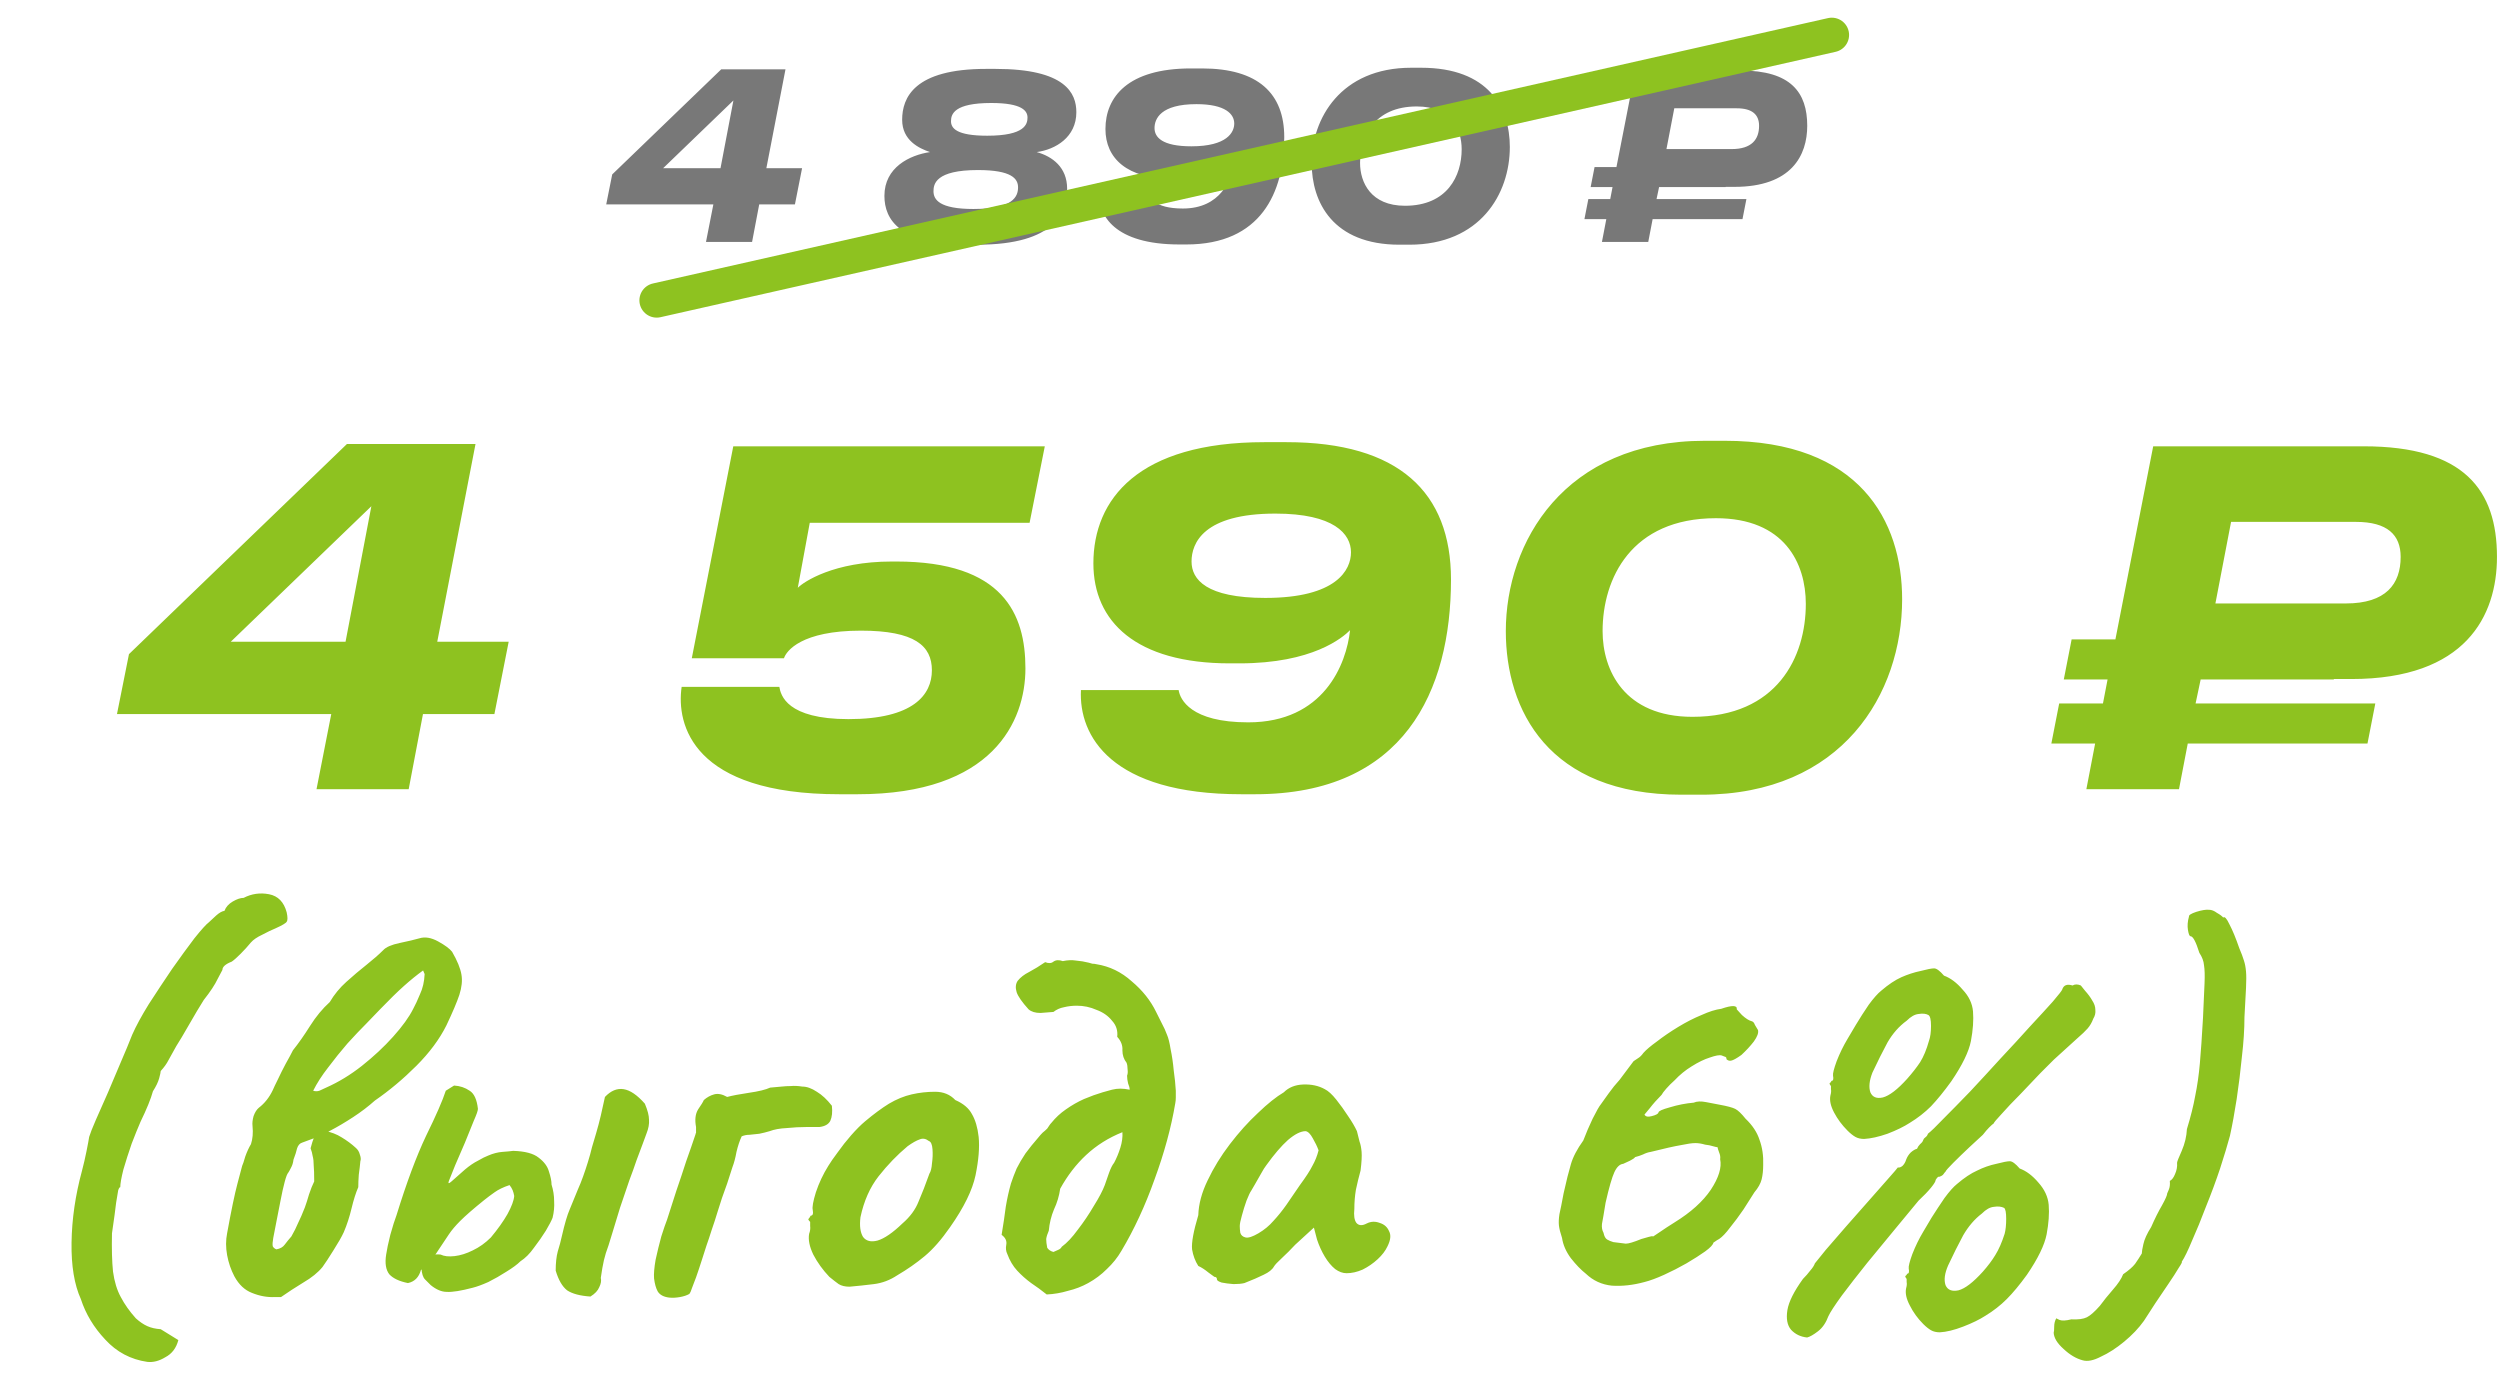
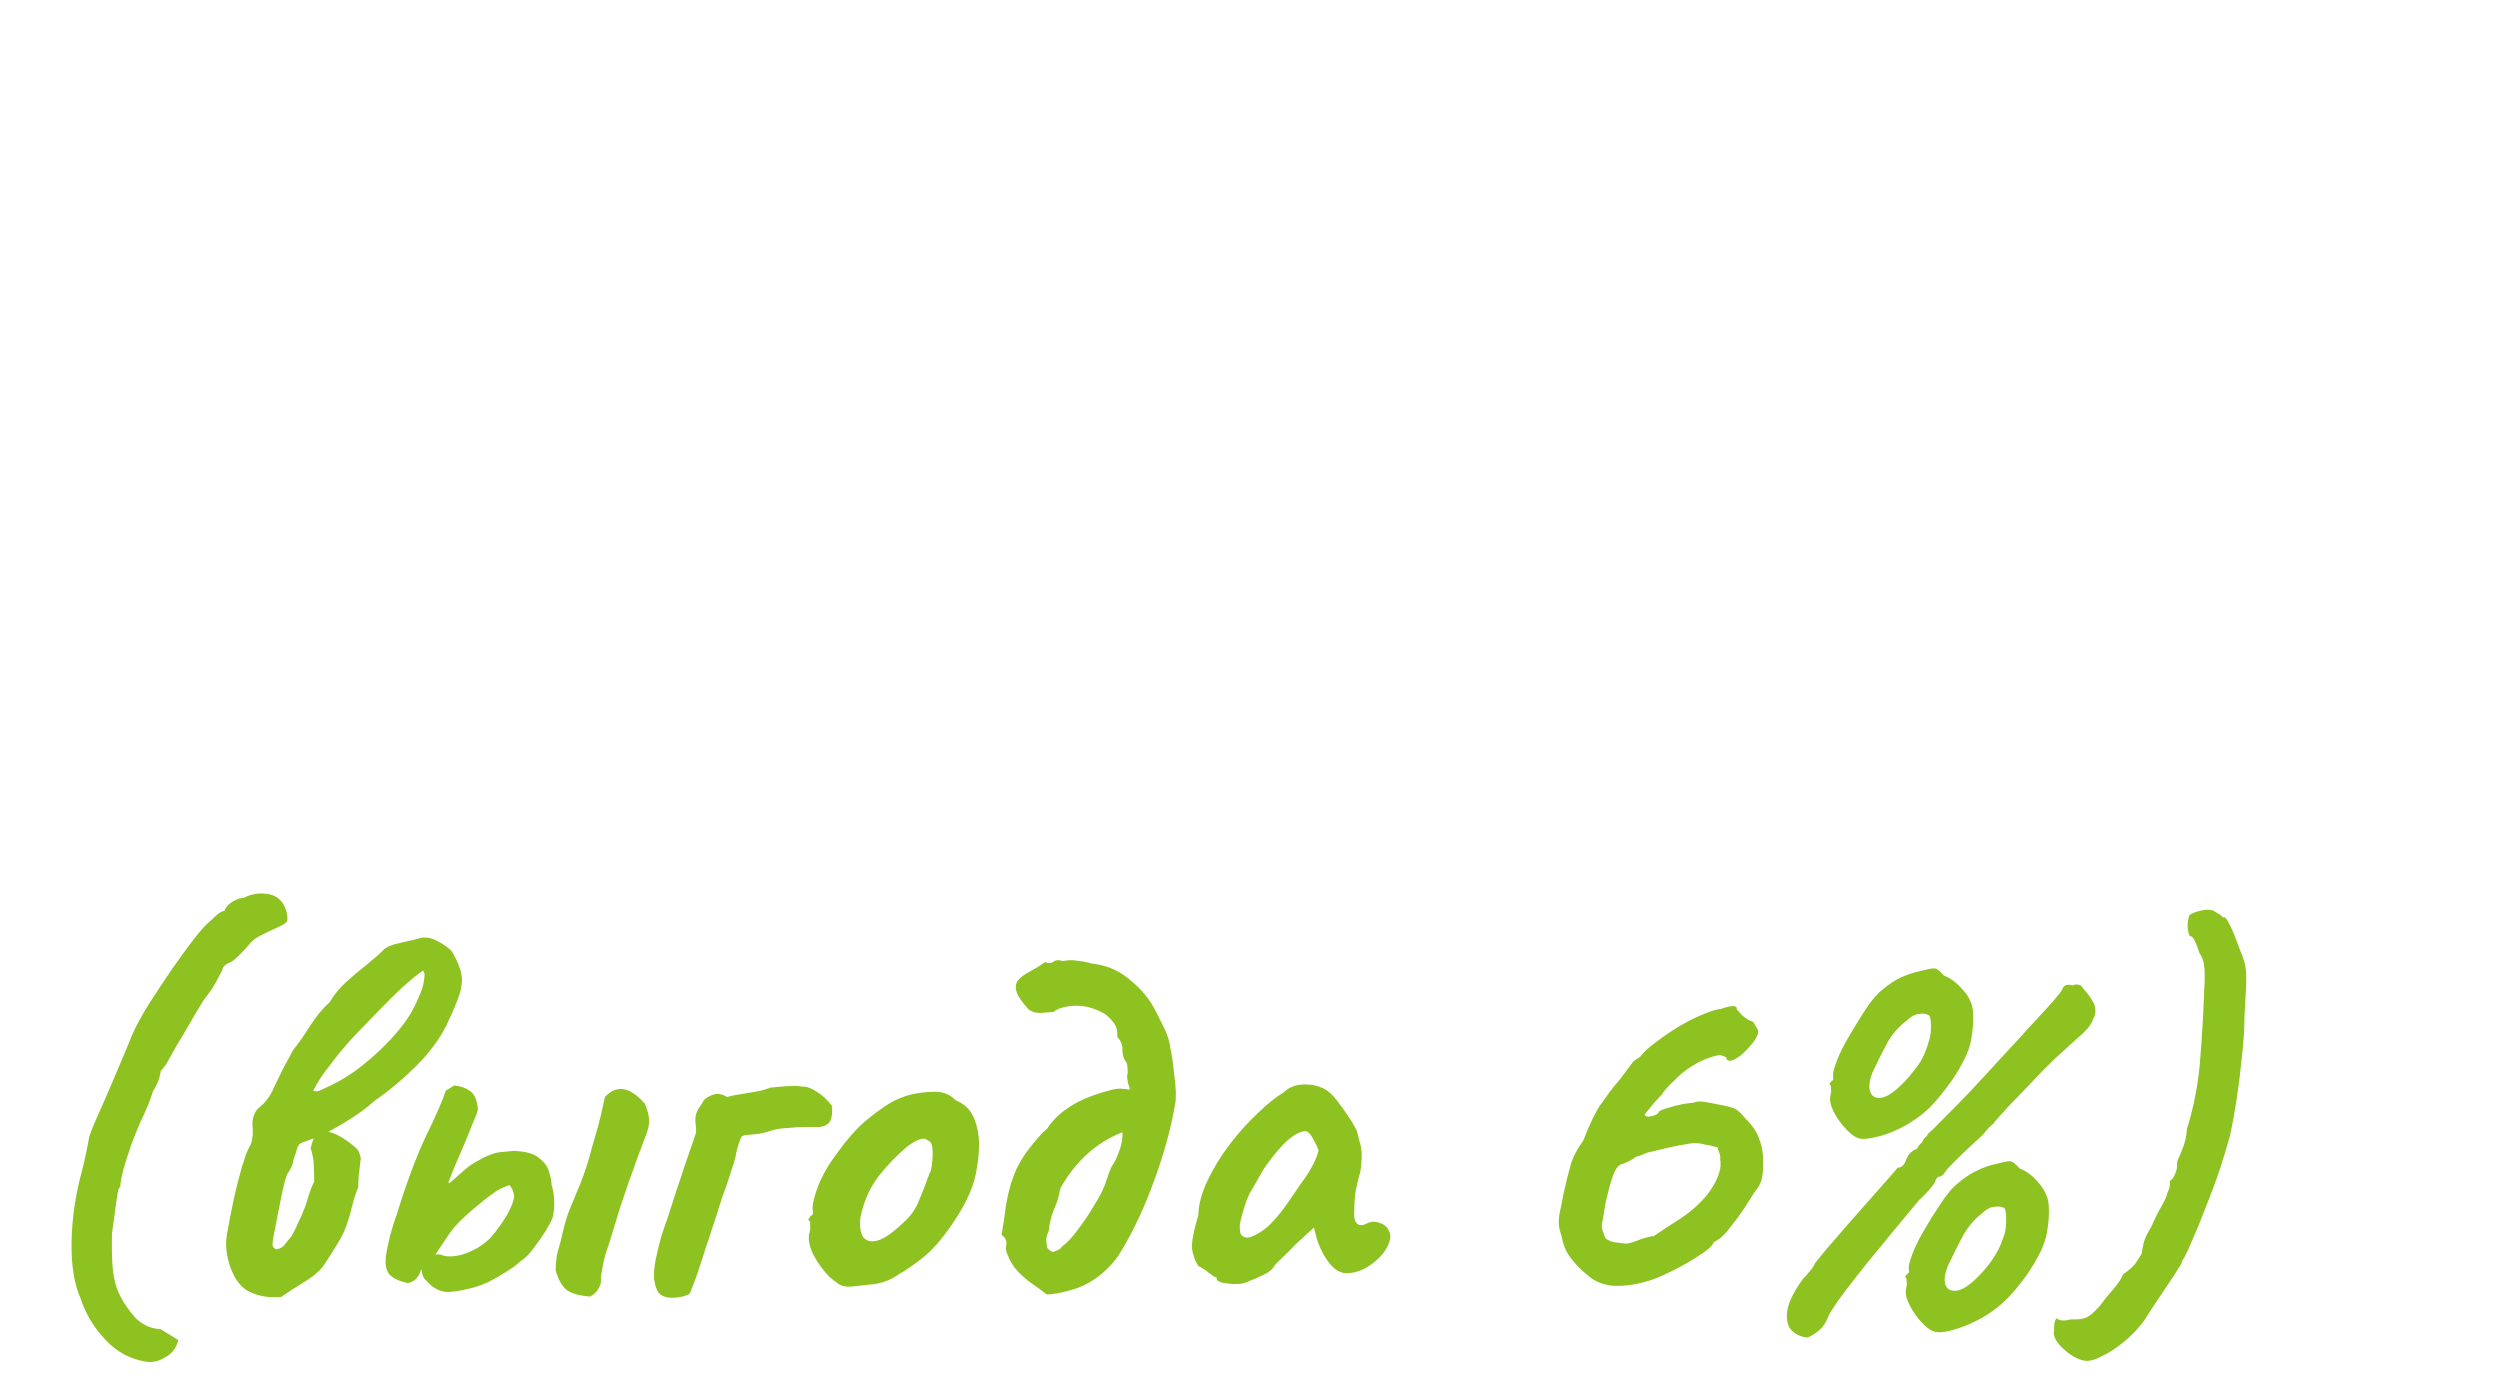
<svg xmlns="http://www.w3.org/2000/svg" width="217" height="120" viewBox="0 0 217 120" fill="none">
-   <path d="M52.62 17.74L53.14 15.14L62.6 6.02H68.18L66.52 14.6H69.62L69 17.74H65.9L65.28 21H61.28L61.92 17.74H52.62ZM62.54 14.6L63.66 8.72L57.56 14.6H62.54ZM84.847 21.24H84.027C78.107 21.24 76.767 19.08 76.767 17C76.767 14.52 78.967 13.46 80.727 13.2C79.767 12.88 78.307 12.18 78.307 10.4C78.307 8.48 79.347 5.98 85.587 5.98H86.407C92.507 5.98 93.427 8.1 93.427 9.74C93.427 11.92 91.607 12.98 89.987 13.2C91.347 13.58 92.627 14.52 92.627 16.38C92.627 18.36 91.647 21.24 84.847 21.24ZM85.687 11.78C88.987 11.78 89.187 10.76 89.187 10.2C89.187 9.64 88.747 8.94 86.047 8.94C82.827 8.94 82.547 9.9 82.547 10.52C82.547 11.12 83.007 11.78 85.687 11.78ZM84.487 18.14C87.947 18.14 88.367 17.06 88.367 16.26C88.367 15.52 87.827 14.76 84.887 14.76C81.207 14.76 81.027 15.98 81.027 16.6C81.027 17.32 81.527 18.14 84.487 18.14ZM107.133 10.72C107.133 9.92 106.393 9.04 103.853 9.04C100.733 9.04 100.213 10.32 100.213 11.12C100.213 11.9 100.853 12.7 103.413 12.7C106.513 12.7 107.133 11.48 107.133 10.72ZM102.673 18.1C105.953 18.1 106.933 15.58 107.093 14.1C106.773 14.42 105.473 15.54 102.293 15.54H101.873C97.793 15.54 95.953 13.72 95.953 11.2C95.953 8.42 97.893 5.94 103.373 5.94H104.333C109.213 5.94 111.473 8.12 111.473 11.9C111.473 16.74 109.433 21.22 102.973 21.22H102.373C96.713 21.22 95.313 18.68 95.413 16.7H99.653C99.713 17.1 100.173 18.1 102.673 18.1ZM122.493 5.88H123.353C129.213 5.88 131.053 9.36 131.053 12.76C131.053 16.84 128.473 21.24 122.333 21.24H121.473C115.693 21.24 113.853 17.56 113.853 14.14C113.853 10.3 116.373 5.88 122.493 5.88ZM118.053 14.14C118.053 15.84 118.993 17.86 121.953 17.86C125.633 17.86 126.873 15.26 126.873 12.96C126.873 11.2 125.953 9.24 122.973 9.24C119.293 9.24 118.053 11.86 118.053 14.14ZM143.788 17.28H151.588L151.248 19.02H143.448L143.068 21H139.048L139.428 19.02H137.528L137.868 17.28H139.768L139.968 16.24H138.068L138.408 14.5H140.308L141.948 6.12H151.088C155.448 6.12 156.868 8.02 156.868 10.92C156.868 13.48 155.508 16.22 150.548 16.22H149.788V16.24H144.008L143.788 17.28ZM145.328 9.4L144.648 12.94H150.308C152.048 12.94 152.688 12.1 152.688 10.92C152.688 9.96 152.108 9.4 150.748 9.4H145.328Z" fill="#787878" />
-   <path d="M57 26.07L159 3.035" stroke="#8EC220" stroke-width="3" stroke-linecap="round" />
-   <path d="M10.154 61.98L11.194 56.78L30.114 38.54H41.274L37.954 55.7H44.154L42.914 61.98H36.714L35.474 68.5H27.474L28.754 61.98H10.154ZM29.994 55.7L32.234 43.94L20.034 55.7H29.994ZM59.167 59.62H67.647C67.767 60.34 68.287 62.42 73.647 62.42C79.287 62.42 80.888 60.3 80.888 58.18C80.888 56.06 79.407 54.74 74.728 54.74C69.567 54.74 68.248 56.5 68.047 57.14H60.047L63.648 38.74H90.688L89.368 45.38H70.287L69.248 51.02C69.767 50.5 72.368 48.74 77.407 48.74H77.808C87.088 48.74 89.007 53.3 89.007 58.02C89.007 62.62 86.168 68.94 74.448 68.94H72.847C60.127 68.94 58.688 62.9 59.167 59.62ZM117.266 47.94C117.266 46.34 115.786 44.58 110.706 44.58C104.466 44.58 103.426 47.14 103.426 48.74C103.426 50.3 104.706 51.9 109.826 51.9C116.026 51.9 117.266 49.46 117.266 47.94ZM108.346 62.7C114.906 62.7 116.866 57.66 117.186 54.7C116.546 55.34 113.946 57.58 107.586 57.58H106.746C98.586 57.58 94.906 53.94 94.906 48.9C94.906 43.34 98.786 38.38 109.746 38.38H111.666C121.426 38.38 125.946 42.74 125.946 50.3C125.946 59.98 121.866 68.94 108.946 68.94H107.746C96.426 68.94 93.626 63.86 93.826 59.9H102.306C102.426 60.7 103.346 62.7 108.346 62.7ZM147.985 38.26H149.705C161.425 38.26 165.105 45.22 165.105 52.02C165.105 60.18 159.945 68.98 147.665 68.98H145.945C134.385 68.98 130.705 61.62 130.705 54.78C130.705 47.1 135.745 38.26 147.985 38.26ZM139.105 54.78C139.105 58.18 140.985 62.22 146.905 62.22C154.265 62.22 156.745 57.02 156.745 52.42C156.745 48.9 154.905 44.98 148.945 44.98C141.585 44.98 139.105 50.22 139.105 54.78ZM190.577 61.06H206.177L205.497 64.54H189.897L189.137 68.5H181.097L181.857 64.54H178.057L178.737 61.06H182.537L182.937 58.98H179.137L179.817 55.5H183.617L186.897 38.74H205.177C213.897 38.74 216.737 42.54 216.737 48.34C216.737 53.46 214.017 58.94 204.097 58.94H202.577V58.98H191.017L190.577 61.06ZM193.657 45.3L192.297 52.38H203.617C207.097 52.38 208.377 50.7 208.377 48.34C208.377 46.42 207.217 45.3 204.497 45.3H193.657Z" fill="#8EC220" />
  <path d="M12.78 118.21C11.34 118 10.125 117.355 9.135 116.275C8.145 115.225 7.44 114.055 7.02 112.765C6.45 111.505 6.18 109.87 6.21 107.86C6.24 105.82 6.54 103.75 7.11 101.65C7.26 101.08 7.395 100.495 7.515 99.895C7.635 99.295 7.71 98.89 7.74 98.68C7.83 98.38 8.025 97.885 8.325 97.195C8.625 96.505 8.97 95.725 9.36 94.855C9.75 93.955 10.125 93.07 10.485 92.2C10.875 91.3 11.205 90.505 11.475 89.815C11.805 89.065 12.285 88.18 12.915 87.16C13.575 86.14 14.25 85.12 14.94 84.1C15.66 83.08 16.305 82.195 16.875 81.445C17.475 80.695 17.895 80.23 18.135 80.05C18.285 79.9 18.495 79.705 18.765 79.465C19.035 79.225 19.275 79.09 19.485 79.06C19.605 78.73 19.845 78.46 20.205 78.25C20.565 78.04 20.88 77.935 21.15 77.935C21.84 77.575 22.575 77.47 23.355 77.62C24.135 77.77 24.645 78.295 24.885 79.195C24.975 79.615 24.975 79.885 24.885 80.005C24.825 80.125 24.495 80.32 23.895 80.59C23.595 80.71 23.22 80.89 22.77 81.13C22.32 81.34 21.99 81.565 21.78 81.805C21.51 82.135 21.21 82.465 20.88 82.795C20.55 83.125 20.295 83.35 20.115 83.47C19.575 83.68 19.305 83.92 19.305 84.19C19.305 84.19 19.17 84.445 18.9 84.955C18.66 85.465 18.255 86.08 17.685 86.8C17.325 87.37 16.905 88.075 16.425 88.915C15.945 89.755 15.57 90.385 15.3 90.805C15.03 91.285 14.805 91.69 14.625 92.02C14.475 92.32 14.25 92.635 13.95 92.965C13.95 93.055 13.905 93.265 13.815 93.595C13.725 93.925 13.545 94.3 13.275 94.72C13.095 95.38 12.735 96.265 12.195 97.375C11.985 97.855 11.73 98.485 11.43 99.265C11.16 100.045 10.92 100.795 10.71 101.515C10.53 102.235 10.44 102.745 10.44 103.045C10.38 103.045 10.32 103.135 10.26 103.315C10.23 103.465 10.17 103.825 10.08 104.395C10.02 104.935 9.9 105.82 9.72 107.05C9.69 108.4 9.72 109.51 9.81 110.38C9.93 111.25 10.155 111.985 10.485 112.585C10.815 113.215 11.25 113.83 11.79 114.43C12.12 114.73 12.45 114.955 12.78 115.105C13.11 115.255 13.5 115.345 13.95 115.375L15.48 116.32C15.3 117.01 14.925 117.505 14.355 117.805C13.815 118.135 13.29 118.27 12.78 118.21ZM23.854 112.585C23.194 112.615 22.534 112.495 21.873 112.225C21.244 111.985 20.733 111.505 20.343 110.785C20.044 110.215 19.834 109.6 19.713 108.94C19.593 108.28 19.593 107.65 19.713 107.05C20.073 105.07 20.373 103.63 20.613 102.73C20.854 101.83 20.988 101.32 21.018 101.2C21.078 101.08 21.169 100.81 21.288 100.39C21.439 99.97 21.604 99.61 21.784 99.31C21.933 98.86 21.979 98.335 21.919 97.735C21.889 97.495 21.919 97.21 22.009 96.88C22.128 96.55 22.279 96.31 22.459 96.16C22.968 95.77 23.373 95.26 23.674 94.63C23.764 94.42 23.913 94.105 24.123 93.685C24.334 93.235 24.558 92.785 24.799 92.335C25.069 91.855 25.279 91.465 25.428 91.165C25.909 90.565 26.404 89.86 26.913 89.05C27.424 88.24 27.994 87.55 28.623 86.98C29.014 86.32 29.494 85.735 30.064 85.225C30.663 84.685 31.248 84.19 31.819 83.74C32.419 83.26 32.898 82.84 33.258 82.48C33.498 82.21 33.978 82 34.699 81.85C35.419 81.7 35.989 81.565 36.408 81.445C36.889 81.295 37.428 81.385 38.029 81.715C38.629 82.045 39.033 82.345 39.243 82.615C39.694 83.395 39.964 84.055 40.053 84.595C40.144 85.105 40.084 85.69 39.873 86.35C39.663 86.98 39.288 87.865 38.748 89.005C38.148 90.205 37.279 91.375 36.139 92.515C34.998 93.655 33.798 94.66 32.538 95.53C31.968 96.04 31.338 96.52 30.648 96.97C29.959 97.42 29.299 97.81 28.669 98.14C28.279 98.35 27.873 98.545 27.453 98.725C27.064 98.875 26.659 99.025 26.238 99.175C26.029 99.235 25.878 99.4 25.788 99.67C25.729 99.94 25.623 100.27 25.474 100.66C25.444 100.93 25.369 101.17 25.248 101.38C25.159 101.56 25.084 101.695 25.023 101.785C24.933 101.875 24.828 102.145 24.709 102.595C24.588 103.045 24.468 103.585 24.349 104.215C24.229 104.845 24.108 105.46 23.988 106.06C23.869 106.66 23.779 107.125 23.718 107.455C23.659 107.785 23.643 108.025 23.674 108.175C23.733 108.295 23.838 108.385 23.988 108.445C24.319 108.385 24.558 108.25 24.709 108.04C24.889 107.8 25.084 107.56 25.294 107.32C25.534 106.9 25.729 106.51 25.878 106.15C26.058 105.79 26.253 105.34 26.463 104.8C26.584 104.47 26.703 104.095 26.823 103.675C26.974 103.225 27.123 102.85 27.273 102.55C27.273 101.92 27.259 101.455 27.229 101.155C27.229 100.825 27.198 100.555 27.139 100.345C27.108 100.135 27.049 99.91 26.959 99.67C27.169 98.86 27.363 98.395 27.544 98.275C27.724 98.125 27.919 98.08 28.128 98.14C28.729 98.26 29.238 98.455 29.659 98.725C30.108 98.995 30.514 99.295 30.873 99.625C31.053 99.775 31.174 99.97 31.233 100.21C31.323 100.45 31.338 100.645 31.279 100.795C31.248 101.155 31.203 101.545 31.143 101.965C31.113 102.355 31.099 102.715 31.099 103.045C30.889 103.525 30.694 104.14 30.514 104.89C30.334 105.64 30.108 106.33 29.838 106.96C29.659 107.35 29.358 107.875 28.939 108.535C28.549 109.165 28.233 109.645 27.994 109.975C27.604 110.455 27.049 110.905 26.328 111.325C25.639 111.745 24.994 112.165 24.393 112.585H23.854ZM27.183 94.675C27.363 94.735 27.544 94.735 27.724 94.675C27.933 94.585 28.128 94.495 28.308 94.405C29.389 93.925 30.424 93.295 31.413 92.515C32.434 91.705 33.334 90.865 34.114 89.995C34.923 89.095 35.508 88.285 35.868 87.565C36.048 87.235 36.243 86.815 36.453 86.305C36.694 85.795 36.828 85.21 36.858 84.55L36.724 84.235C36.184 84.625 35.629 85.075 35.059 85.585C34.489 86.095 33.813 86.755 33.033 87.565C32.733 87.865 32.328 88.285 31.819 88.825C31.308 89.335 30.753 89.92 30.154 90.58C29.584 91.24 29.029 91.93 28.488 92.65C27.948 93.34 27.514 94.015 27.183 94.675ZM41.034 111.775C40.014 112.045 39.264 112.165 38.784 112.135C38.334 112.135 37.869 111.94 37.389 111.55C37.239 111.4 37.074 111.235 36.894 111.055C36.714 110.875 36.609 110.545 36.579 110.065C36.549 109.855 36.669 109.6 36.939 109.3C37.239 108.97 37.674 108.835 38.244 108.895C38.544 109.045 38.949 109.09 39.459 109.03C39.969 108.97 40.494 108.805 41.034 108.535C41.604 108.265 42.129 107.89 42.609 107.41C43.209 106.69 43.689 106.015 44.049 105.385C44.409 104.725 44.604 104.2 44.634 103.81C44.604 103.63 44.559 103.465 44.499 103.315C44.439 103.165 44.349 103.015 44.229 102.865C43.689 103.045 43.254 103.255 42.924 103.495C42.624 103.705 42.324 103.93 42.024 104.17C41.094 104.92 40.404 105.52 39.954 105.97C39.534 106.39 39.204 106.78 38.964 107.14C38.724 107.5 38.424 107.95 38.064 108.49C37.824 108.88 37.539 109.24 37.209 109.57C36.879 109.87 36.654 110.095 36.534 110.245C36.354 110.875 35.979 111.25 35.409 111.37C34.659 111.22 34.119 110.965 33.789 110.605C33.489 110.215 33.399 109.645 33.519 108.895C33.579 108.475 33.699 107.905 33.879 107.185C34.089 106.435 34.269 105.865 34.419 105.475C35.289 102.655 36.144 100.36 36.984 98.59C37.854 96.82 38.424 95.515 38.694 94.675L39.414 94.225C39.924 94.255 40.374 94.405 40.764 94.675C41.154 94.915 41.394 95.44 41.484 96.25C41.484 96.4 41.364 96.745 41.124 97.285C40.914 97.825 40.659 98.455 40.359 99.175C40.059 99.865 39.774 100.525 39.504 101.155C39.264 101.755 39.084 102.205 38.964 102.505C38.874 102.745 38.949 102.76 39.189 102.55C39.459 102.31 39.849 101.965 40.359 101.515C40.749 101.185 41.124 100.93 41.484 100.75C41.844 100.54 42.144 100.39 42.384 100.3C42.804 100.12 43.209 100.015 43.599 99.985C44.019 99.955 44.334 99.925 44.544 99.895C45.564 99.925 46.299 100.12 46.749 100.48C47.229 100.84 47.529 101.245 47.649 101.695C47.799 102.145 47.874 102.52 47.874 102.82C48.024 103.3 48.099 103.78 48.099 104.26C48.129 104.74 48.084 105.22 47.964 105.7C47.874 105.94 47.679 106.315 47.379 106.825C47.079 107.305 46.734 107.8 46.344 108.31C45.984 108.82 45.594 109.21 45.174 109.48C44.904 109.75 44.499 110.05 43.959 110.38C43.449 110.71 42.924 111.01 42.384 111.28C41.844 111.52 41.394 111.685 41.034 111.775ZM51.249 112.54C50.349 112.48 49.674 112.3 49.224 112C48.804 111.67 48.474 111.1 48.234 110.29C48.234 109.63 48.294 109.075 48.414 108.625C48.564 108.145 48.684 107.695 48.774 107.275C49.014 106.225 49.239 105.46 49.449 104.98C49.659 104.47 49.899 103.885 50.169 103.225C50.319 102.895 50.469 102.52 50.619 102.1C50.769 101.68 50.904 101.275 51.024 100.885C51.174 100.405 51.294 99.97 51.384 99.58C51.504 99.16 51.624 98.755 51.744 98.365C51.894 97.855 52.029 97.345 52.149 96.835C52.269 96.325 52.389 95.785 52.509 95.215C53.019 94.675 53.559 94.45 54.129 94.54C54.699 94.63 55.314 95.05 55.974 95.8C56.214 96.37 56.334 96.835 56.334 97.195C56.364 97.555 56.289 97.96 56.109 98.41C56.049 98.56 55.944 98.845 55.794 99.265C55.644 99.655 55.464 100.135 55.254 100.705C55.074 101.245 54.864 101.83 54.624 102.46C54.354 103.24 54.084 104.035 53.814 104.845C53.574 105.625 53.364 106.315 53.184 106.915C53.004 107.485 52.884 107.875 52.824 108.085C52.644 108.565 52.509 109 52.419 109.39C52.329 109.78 52.239 110.29 52.149 110.92C52.209 111.16 52.164 111.43 52.014 111.73C51.894 112.03 51.639 112.3 51.249 112.54ZM56.772 110.965C56.742 110.575 56.787 110.035 56.907 109.345C57.057 108.655 57.222 107.98 57.402 107.32C57.612 106.66 57.777 106.18 57.897 105.88C58.167 105.04 58.437 104.2 58.707 103.36C59.007 102.49 59.292 101.635 59.562 100.795C59.862 99.955 60.132 99.175 60.372 98.455C60.372 98.425 60.372 98.41 60.372 98.41C60.402 98.38 60.417 98.35 60.417 98.32C60.417 98.29 60.417 98.26 60.417 98.23C60.417 98.17 60.417 98.11 60.417 98.05C60.417 97.99 60.417 97.915 60.417 97.825C60.297 97.195 60.357 96.685 60.597 96.295C60.867 95.905 61.032 95.635 61.092 95.485C61.362 95.245 61.662 95.08 61.992 94.99C62.322 94.9 62.697 94.975 63.117 95.215C63.567 95.095 64.197 94.975 65.007 94.855C65.847 94.735 66.462 94.585 66.852 94.405C67.242 94.375 67.572 94.345 67.842 94.315C68.112 94.285 68.382 94.27 68.652 94.27C68.922 94.24 69.252 94.255 69.642 94.315C70.032 94.315 70.452 94.465 70.902 94.765C71.352 95.035 71.787 95.44 72.207 95.98C72.267 96.52 72.222 96.955 72.072 97.285C71.922 97.585 71.607 97.765 71.127 97.825C70.947 97.825 70.572 97.825 70.002 97.825C69.462 97.825 68.892 97.855 68.292 97.915C67.692 97.945 67.197 98.035 66.807 98.185C66.507 98.275 66.207 98.35 65.907 98.41C65.607 98.44 65.322 98.47 65.052 98.5C64.812 98.5 64.587 98.545 64.377 98.635C64.197 99.025 64.047 99.475 63.927 99.985C63.837 100.495 63.717 100.945 63.567 101.335C63.417 101.815 63.267 102.28 63.117 102.73C62.967 103.15 62.817 103.57 62.667 103.99C62.547 104.38 62.427 104.755 62.307 105.115C62.127 105.715 61.947 106.27 61.767 106.78C61.617 107.26 61.467 107.71 61.317 108.13C61.197 108.52 61.077 108.895 60.957 109.255C60.747 109.915 60.567 110.455 60.417 110.875C60.267 111.265 60.147 111.58 60.057 111.82C59.997 112.03 59.922 112.195 59.832 112.315C59.622 112.435 59.352 112.525 59.022 112.585C58.692 112.645 58.377 112.66 58.077 112.63C57.597 112.57 57.267 112.39 57.087 112.09C56.937 111.82 56.832 111.445 56.772 110.965ZM73.742 111.685C73.352 111.685 73.037 111.61 72.797 111.46C72.587 111.31 72.317 111.1 71.987 110.83C71.417 110.23 70.952 109.585 70.592 108.895C70.262 108.205 70.142 107.605 70.232 107.095C70.322 106.855 70.352 106.63 70.322 106.42C70.322 106.18 70.322 106.06 70.322 106.06C70.172 105.91 70.127 105.82 70.187 105.79C70.247 105.73 70.307 105.64 70.367 105.52C70.547 105.52 70.607 105.355 70.547 105.025C70.487 104.785 70.577 104.275 70.817 103.495C71.087 102.685 71.447 101.92 71.897 101.2C72.077 100.9 72.347 100.51 72.707 100.03C73.067 99.52 73.457 99.025 73.877 98.545C74.327 98.035 74.732 97.63 75.092 97.33C75.842 96.7 76.532 96.19 77.162 95.8C77.822 95.41 78.482 95.14 79.142 94.99C79.802 94.84 80.477 94.765 81.167 94.765C81.887 94.765 82.472 95.005 82.922 95.485C83.612 95.785 84.092 96.19 84.362 96.7C84.662 97.21 84.857 97.87 84.947 98.68C85.037 99.58 84.947 100.69 84.677 102.01C84.407 103.3 83.672 104.8 82.472 106.51C81.722 107.59 80.987 108.43 80.267 109.03C79.547 109.63 78.752 110.185 77.882 110.695C77.252 111.115 76.577 111.37 75.857 111.46C75.137 111.55 74.432 111.625 73.742 111.685ZM78.332 106.195C78.992 105.625 79.457 104.995 79.727 104.305C80.027 103.615 80.342 102.805 80.672 101.875C80.792 101.695 80.867 101.395 80.897 100.975C80.957 100.555 80.972 100.15 80.942 99.76C80.912 99.34 80.807 99.1 80.627 99.04C80.357 98.83 80.087 98.785 79.817 98.905C79.547 98.995 79.202 99.19 78.782 99.49C77.882 100.24 77.042 101.11 76.262 102.1C75.512 103.06 74.987 104.245 74.687 105.655C74.597 106.405 74.672 106.975 74.912 107.365C75.182 107.725 75.602 107.83 76.172 107.68C76.772 107.5 77.492 107.005 78.332 106.195ZM87.435 108.85C87.315 108.61 87.285 108.34 87.345 108.04C87.405 107.71 87.27 107.425 86.94 107.185C87.09 106.285 87.21 105.475 87.3 104.755C87.42 104.035 87.57 103.36 87.75 102.73C87.9 102.28 88.065 101.845 88.245 101.425C88.455 101.005 88.71 100.57 89.01 100.12C89.34 99.67 89.715 99.205 90.135 98.725C90.255 98.575 90.375 98.44 90.495 98.32C90.645 98.2 90.78 98.08 90.9 97.96C90.96 97.87 91.02 97.78 91.08 97.69C91.14 97.6 91.2 97.525 91.26 97.465C91.62 97.015 92.04 96.625 92.52 96.295C93.03 95.935 93.555 95.635 94.095 95.395C94.665 95.155 95.205 94.96 95.715 94.81C96.015 94.72 96.285 94.645 96.525 94.585C96.765 94.525 97.005 94.495 97.245 94.495C97.485 94.495 97.755 94.525 98.055 94.585C98.055 94.435 98.01 94.255 97.92 94.045C97.86 93.805 97.83 93.58 97.83 93.37C97.89 93.22 97.905 93.04 97.875 92.83C97.875 92.59 97.845 92.395 97.785 92.245C97.545 91.945 97.425 91.585 97.425 91.165C97.455 90.745 97.305 90.355 96.975 89.995C97.035 89.455 96.885 88.99 96.525 88.6C96.195 88.18 95.745 87.865 95.175 87.655C94.635 87.415 94.065 87.295 93.465 87.295C93.075 87.295 92.7 87.34 92.34 87.43C92.01 87.49 91.71 87.625 91.44 87.835C91.17 87.865 90.795 87.895 90.315 87.925C89.865 87.925 89.52 87.82 89.28 87.61C88.71 86.98 88.365 86.485 88.245 86.125C88.125 85.735 88.155 85.405 88.335 85.135C88.575 84.835 88.905 84.58 89.325 84.37C89.775 84.13 90.24 83.845 90.72 83.515C91.02 83.635 91.26 83.62 91.44 83.47C91.65 83.32 91.92 83.305 92.25 83.425C92.67 83.335 93.06 83.32 93.42 83.38C93.78 83.41 94.14 83.47 94.5 83.56C94.62 83.59 94.725 83.62 94.815 83.65C94.935 83.65 95.055 83.665 95.175 83.695C96.315 83.875 97.335 84.37 98.235 85.18C99.165 85.96 99.87 86.845 100.35 87.835C100.5 88.135 100.665 88.465 100.845 88.825C101.025 89.155 101.175 89.485 101.295 89.815C101.415 90.085 101.52 90.505 101.61 91.075C101.73 91.645 101.82 92.26 101.88 92.92C101.97 93.55 102.03 94.135 102.06 94.675C102.06 94.885 102.06 95.08 102.06 95.26C102.06 95.44 102.045 95.605 102.015 95.755C101.655 97.885 101.055 100.09 100.215 102.37C99.405 104.65 98.445 106.72 97.335 108.58C97.005 109.15 96.585 109.675 96.075 110.155C95.595 110.635 95.055 111.04 94.455 111.37C93.915 111.67 93.33 111.895 92.7 112.045C92.1 112.225 91.485 112.33 90.855 112.36C90.405 112 89.955 111.67 89.505 111.37C89.055 111.04 88.65 110.68 88.29 110.29C87.93 109.9 87.645 109.42 87.435 108.85ZM91.44 108.67C91.59 108.61 91.725 108.55 91.845 108.49C91.995 108.43 92.1 108.34 92.16 108.22C92.61 107.89 93.075 107.395 93.555 106.735C94.065 106.075 94.53 105.385 94.95 104.665C95.4 103.945 95.715 103.345 95.895 102.865C95.985 102.595 96.105 102.25 96.255 101.83C96.405 101.41 96.555 101.11 96.705 100.93C96.915 100.54 97.095 100.105 97.245 99.625C97.395 99.145 97.455 98.695 97.425 98.275C96.225 98.755 95.175 99.415 94.275 100.255C93.405 101.065 92.655 102.04 92.025 103.18C91.935 103.81 91.755 104.41 91.485 104.98C91.245 105.55 91.095 106.165 91.035 106.825C90.915 107.095 90.84 107.335 90.81 107.545C90.81 107.755 90.84 108.01 90.9 108.31C90.96 108.4 91.035 108.475 91.125 108.535C91.215 108.595 91.32 108.64 91.44 108.67ZM108.017 111.37C107.777 111.43 107.462 111.46 107.072 111.46C106.682 111.43 106.337 111.385 106.037 111.325C105.767 111.235 105.632 111.145 105.632 111.055C105.632 110.905 105.557 110.83 105.407 110.83C105.407 110.83 105.242 110.71 104.912 110.47C104.582 110.2 104.282 110.005 104.012 109.885C103.742 109.465 103.562 108.985 103.472 108.445C103.412 107.875 103.592 106.885 104.012 105.475C104.042 104.515 104.312 103.51 104.822 102.46C105.332 101.38 105.977 100.33 106.757 99.31C107.537 98.29 108.347 97.39 109.187 96.61C110.027 95.8 110.777 95.2 111.437 94.81C111.857 94.39 112.412 94.165 113.102 94.135C113.822 94.105 114.452 94.24 114.992 94.54C115.292 94.69 115.622 94.99 115.982 95.44C116.342 95.89 116.687 96.37 117.017 96.88C117.347 97.36 117.602 97.795 117.782 98.185C117.872 98.515 117.947 98.815 118.007 99.085C118.097 99.325 118.157 99.625 118.187 99.985C118.217 100.345 118.187 100.885 118.097 101.605C117.947 102.145 117.812 102.7 117.692 103.27C117.602 103.81 117.557 104.365 117.557 104.935C117.497 105.505 117.557 105.91 117.737 106.15C117.947 106.39 118.247 106.405 118.637 106.195C118.997 106.015 119.372 106 119.762 106.15C120.152 106.27 120.422 106.51 120.572 106.87C120.752 107.2 120.707 107.635 120.437 108.175C120.257 108.565 119.972 108.94 119.582 109.3C119.192 109.66 118.757 109.96 118.277 110.2C117.797 110.41 117.332 110.515 116.882 110.515C116.552 110.515 116.222 110.395 115.892 110.155C115.562 109.885 115.262 109.525 114.992 109.075C114.722 108.625 114.497 108.13 114.317 107.59L114.047 106.555L112.427 108.04C112.037 108.46 111.647 108.85 111.257 109.21C110.897 109.54 110.672 109.78 110.582 109.93C110.432 110.2 110.132 110.44 109.682 110.65C109.262 110.86 108.707 111.1 108.017 111.37ZM109.232 107.05C109.742 106.75 110.177 106.39 110.537 105.97C110.927 105.55 111.302 105.085 111.662 104.575C112.022 104.035 112.412 103.465 112.832 102.865C113.342 102.175 113.702 101.62 113.912 101.2C114.152 100.78 114.332 100.33 114.452 99.85C114.332 99.52 114.167 99.175 113.957 98.815C113.747 98.425 113.537 98.215 113.327 98.185C112.907 98.185 112.397 98.44 111.797 98.95C111.227 99.46 110.597 100.195 109.907 101.155C109.787 101.305 109.637 101.545 109.457 101.875C109.277 102.205 109.097 102.52 108.917 102.82C108.767 103.09 108.662 103.27 108.602 103.36C108.512 103.48 108.377 103.765 108.197 104.215C108.047 104.635 107.912 105.07 107.792 105.52C107.672 105.94 107.612 106.24 107.612 106.42C107.612 106.6 107.627 106.795 107.657 107.005C107.717 107.215 107.867 107.35 108.107 107.41C108.347 107.47 108.722 107.35 109.232 107.05ZM142.74 111.28C141.75 111.55 140.805 111.655 139.905 111.595C139.035 111.505 138.285 111.16 137.655 110.56C137.235 110.23 136.8 109.78 136.35 109.21C135.93 108.64 135.675 108.055 135.585 107.455C135.435 107.005 135.345 106.645 135.315 106.375C135.285 106.105 135.3 105.775 135.36 105.385C135.45 104.995 135.57 104.395 135.72 103.585C135.96 102.505 136.17 101.665 136.35 101.065C136.53 100.435 136.89 99.745 137.43 98.995C137.67 98.365 137.94 97.735 138.24 97.105C138.57 96.445 138.81 96.025 138.96 95.845C139.11 95.635 139.335 95.32 139.635 94.9C139.935 94.48 140.25 94.09 140.58 93.73C140.88 93.34 141.15 92.98 141.39 92.65C141.66 92.29 141.795 92.11 141.795 92.11C141.945 92.02 142.08 91.93 142.2 91.84C142.35 91.75 142.5 91.6 142.65 91.39C142.89 91.12 143.28 90.79 143.82 90.4C144.36 89.98 144.975 89.56 145.665 89.14C146.355 88.72 147.03 88.375 147.69 88.105C148.35 87.805 148.92 87.625 149.4 87.565C150.36 87.235 150.81 87.25 150.75 87.61C150.75 87.61 150.9 87.775 151.2 88.105C151.53 88.405 151.815 88.585 152.055 88.645C152.175 88.675 152.265 88.78 152.325 88.96C152.415 89.11 152.505 89.26 152.595 89.41C152.655 89.65 152.535 89.98 152.235 90.4C151.935 90.79 151.575 91.18 151.155 91.57C150.735 91.87 150.435 92.035 150.255 92.065C150.105 92.095 149.97 92.05 149.85 91.93C149.88 91.81 149.82 91.735 149.67 91.705C149.52 91.645 149.445 91.615 149.445 91.615C149.265 91.555 148.92 91.615 148.41 91.795C147.93 91.945 147.405 92.2 146.835 92.56C146.295 92.89 145.8 93.295 145.35 93.775C145.08 94.015 144.84 94.255 144.63 94.495C144.42 94.735 144.285 94.915 144.225 95.035C143.835 95.425 143.49 95.815 143.19 96.205C142.89 96.565 142.74 96.745 142.74 96.745C142.83 96.925 143.04 96.97 143.37 96.88C143.73 96.79 143.925 96.685 143.955 96.565C143.955 96.445 144.285 96.295 144.945 96.115C145.635 95.905 146.325 95.77 147.015 95.71C147.285 95.59 147.645 95.575 148.095 95.665C148.575 95.755 148.965 95.83 149.265 95.89C149.925 96.01 150.375 96.13 150.615 96.25C150.855 96.37 151.155 96.655 151.515 97.105C152.115 97.675 152.52 98.29 152.73 98.95C152.97 99.61 153.075 100.33 153.045 101.11C153.045 101.59 153 102.01 152.91 102.37C152.82 102.73 152.61 103.105 152.28 103.495C152.04 103.885 151.725 104.38 151.335 104.98C150.945 105.55 150.555 106.075 150.165 106.555C149.805 107.035 149.49 107.365 149.22 107.545C149.1 107.605 148.98 107.68 148.86 107.77C148.77 107.83 148.725 107.86 148.725 107.86C148.695 108.04 148.455 108.295 148.005 108.625C147.585 108.925 147.045 109.27 146.385 109.66C145.755 110.02 145.11 110.35 144.45 110.65C143.79 110.95 143.22 111.16 142.74 111.28ZM140.04 107.815C140.52 107.875 140.88 107.92 141.12 107.95C141.36 107.95 141.81 107.815 142.47 107.545C142.71 107.485 142.92 107.425 143.1 107.365C143.28 107.305 143.415 107.29 143.505 107.32C143.505 107.32 143.685 107.2 144.045 106.96C144.435 106.69 144.87 106.405 145.35 106.105C146.76 105.235 147.81 104.29 148.5 103.27C149.19 102.22 149.46 101.335 149.31 100.615C149.34 100.435 149.31 100.24 149.22 100.03C149.13 99.79 149.085 99.64 149.085 99.58C149.025 99.58 148.89 99.55 148.68 99.49C148.5 99.43 148.275 99.385 148.005 99.355C147.705 99.265 147.42 99.22 147.15 99.22C146.88 99.22 146.46 99.28 145.89 99.4C145.35 99.49 144.48 99.685 143.28 99.985C143.07 100.015 142.845 100.09 142.605 100.21C142.395 100.3 142.17 100.375 141.93 100.435C141.87 100.525 141.72 100.63 141.48 100.75C141.24 100.87 141.045 100.96 140.895 101.02C140.595 101.05 140.34 101.29 140.13 101.74C139.92 102.19 139.665 103.075 139.365 104.395C139.215 105.325 139.11 105.94 139.05 106.24C139.02 106.54 139.065 106.795 139.185 107.005C139.245 107.305 139.35 107.5 139.5 107.59C139.65 107.68 139.83 107.755 140.04 107.815ZM156.857 116.095C156.287 116.035 155.822 115.81 155.462 115.42C155.132 115.03 155.027 114.46 155.147 113.71C155.267 112.99 155.717 112.09 156.497 111.01C156.737 110.77 156.947 110.53 157.127 110.29C157.337 110.05 157.472 109.84 157.532 109.66C157.682 109.48 157.997 109.09 158.477 108.49C158.987 107.89 159.572 107.215 160.232 106.465C160.922 105.685 161.597 104.92 162.257 104.17C162.917 103.42 163.472 102.79 163.922 102.28C164.402 101.74 164.672 101.425 164.732 101.335C164.852 101.365 164.987 101.32 165.137 101.2C165.287 101.05 165.392 100.87 165.452 100.66C165.542 100.42 165.677 100.21 165.857 100.03C166.067 99.85 166.247 99.745 166.397 99.715C166.457 99.565 166.547 99.43 166.667 99.31C166.817 99.19 166.907 99.07 166.937 98.95C166.967 98.86 167.027 98.785 167.117 98.725C167.237 98.635 167.312 98.53 167.342 98.41C167.612 98.2 168.062 97.765 168.692 97.105C169.352 96.445 170.117 95.665 170.987 94.765C171.857 93.835 172.742 92.875 173.642 91.885C174.572 90.895 175.427 89.965 176.207 89.095C177.017 88.225 177.677 87.505 178.187 86.935C178.697 86.335 178.967 85.99 178.997 85.9C179.117 85.51 179.417 85.39 179.897 85.54C180.107 85.42 180.347 85.42 180.617 85.54C180.617 85.54 180.737 85.69 180.977 85.99C181.247 86.29 181.457 86.575 181.607 86.845C181.787 87.115 181.877 87.385 181.877 87.655C181.907 87.925 181.847 88.18 181.697 88.42C181.577 88.75 181.412 89.035 181.202 89.275C181.022 89.485 180.707 89.785 180.257 90.175C179.837 90.565 179.177 91.165 178.277 91.975C178.067 92.185 177.677 92.575 177.107 93.145C176.567 93.715 175.982 94.33 175.352 94.99C174.722 95.62 174.182 96.19 173.732 96.7C173.282 97.18 173.057 97.45 173.057 97.51C172.967 97.57 172.832 97.69 172.652 97.87C172.502 98.02 172.322 98.23 172.112 98.5C171.872 98.71 171.482 99.07 170.942 99.58C170.432 100.06 169.967 100.51 169.547 100.93C169.127 101.35 168.902 101.605 168.872 101.695C168.812 101.755 168.752 101.83 168.692 101.92C168.632 102.01 168.512 102.085 168.332 102.145C168.272 102.115 168.197 102.16 168.107 102.28C168.047 102.37 168.017 102.415 168.017 102.415C168.017 102.535 167.882 102.76 167.612 103.09C167.342 103.42 166.982 103.795 166.532 104.215C166.052 104.785 165.407 105.565 164.597 106.555C163.787 107.545 162.947 108.565 162.077 109.615C161.237 110.665 160.502 111.61 159.872 112.45C159.242 113.32 158.852 113.92 158.702 114.25C158.492 114.82 158.192 115.255 157.802 115.555C157.412 115.855 157.097 116.035 156.857 116.095ZM172.112 110.38C172.562 109.87 172.922 109.39 173.192 108.94C173.492 108.46 173.762 107.845 174.002 107.095C174.092 106.765 174.137 106.33 174.137 105.79C174.137 105.25 174.077 104.935 173.957 104.845C173.717 104.725 173.417 104.695 173.057 104.755C172.727 104.785 172.382 104.98 172.022 105.34C171.392 105.82 170.852 106.45 170.402 107.23C169.982 108.01 169.547 108.88 169.097 109.84C168.797 110.53 168.722 111.1 168.872 111.55C169.052 111.97 169.427 112.12 169.997 112C170.567 111.85 171.272 111.31 172.112 110.38ZM168.377 115.645C168.077 115.645 167.822 115.585 167.612 115.465C167.402 115.345 167.177 115.165 166.937 114.925C166.457 114.445 166.067 113.905 165.767 113.305C165.467 112.735 165.362 112.24 165.452 111.82C165.512 111.61 165.527 111.43 165.497 111.28C165.497 111.1 165.497 111.01 165.497 111.01C165.377 110.86 165.347 110.77 165.407 110.74C165.467 110.71 165.512 110.65 165.542 110.56C165.692 110.56 165.737 110.41 165.677 110.11C165.647 109.93 165.752 109.51 165.992 108.85C166.262 108.16 166.577 107.515 166.937 106.915C167.087 106.675 167.327 106.27 167.657 105.7C168.017 105.13 168.392 104.56 168.782 103.99C169.202 103.42 169.562 103.015 169.862 102.775C170.492 102.235 171.077 101.845 171.617 101.605C172.157 101.335 172.712 101.14 173.282 101.02C173.852 100.87 174.242 100.795 174.452 100.795C174.662 100.795 174.947 101.005 175.307 101.425C175.877 101.635 176.417 102.04 176.927 102.64C177.467 103.24 177.767 103.885 177.827 104.575C177.887 105.325 177.827 106.18 177.647 107.14C177.467 108.07 176.897 109.24 175.937 110.65C175.307 111.52 174.722 112.225 174.182 112.765C173.642 113.305 173.027 113.785 172.337 114.205C171.827 114.535 171.182 114.85 170.402 115.15C169.622 115.45 168.947 115.615 168.377 115.645ZM165.542 93.64C165.992 93.13 166.367 92.65 166.667 92.2C166.967 91.72 167.222 91.105 167.432 90.355C167.552 90.025 167.612 89.59 167.612 89.05C167.612 88.51 167.537 88.195 167.387 88.105C167.177 87.985 166.892 87.955 166.532 88.015C166.202 88.045 165.857 88.24 165.497 88.6C164.837 89.08 164.282 89.71 163.832 90.49C163.412 91.27 162.977 92.14 162.527 93.1C162.257 93.79 162.197 94.36 162.347 94.81C162.527 95.23 162.887 95.38 163.427 95.26C163.997 95.11 164.702 94.57 165.542 93.64ZM161.807 98.86C161.507 98.86 161.252 98.8 161.042 98.68C160.832 98.56 160.607 98.38 160.367 98.14C159.887 97.66 159.497 97.135 159.197 96.565C158.897 95.995 158.792 95.5 158.882 95.08C158.942 94.87 158.957 94.69 158.927 94.54C158.927 94.36 158.927 94.27 158.927 94.27C158.807 94.12 158.777 94.03 158.837 94C158.897 93.97 158.942 93.91 158.972 93.82C159.122 93.82 159.167 93.67 159.107 93.37C159.077 93.19 159.182 92.77 159.422 92.11C159.692 91.42 160.007 90.775 160.367 90.175C160.517 89.935 160.757 89.53 161.087 88.96C161.447 88.36 161.822 87.775 162.212 87.205C162.632 86.635 162.992 86.23 163.292 85.99C163.922 85.45 164.507 85.06 165.047 84.82C165.587 84.58 166.142 84.4 166.712 84.28C167.282 84.13 167.672 84.055 167.882 84.055C168.092 84.055 168.377 84.265 168.737 84.685C169.307 84.895 169.847 85.3 170.357 85.9C170.897 86.47 171.197 87.1 171.257 87.79C171.317 88.54 171.257 89.395 171.077 90.355C170.897 91.285 170.327 92.455 169.367 93.865C168.737 94.735 168.152 95.455 167.612 96.025C167.072 96.565 166.457 97.045 165.767 97.465C165.257 97.795 164.612 98.11 163.832 98.41C163.052 98.68 162.377 98.83 161.807 98.86ZM180.779 118.075C180.209 117.925 179.654 117.595 179.114 117.085C178.574 116.605 178.289 116.14 178.259 115.69C178.289 115.6 178.304 115.42 178.304 115.15C178.304 114.88 178.364 114.64 178.484 114.43C178.484 114.43 178.574 114.475 178.754 114.565C178.964 114.655 179.309 114.64 179.789 114.52C180.389 114.55 180.839 114.49 181.139 114.34C181.439 114.19 181.814 113.86 182.264 113.35C182.594 112.9 182.969 112.435 183.389 111.955C183.839 111.445 184.139 110.995 184.289 110.605C184.769 110.275 185.114 109.975 185.324 109.705C185.534 109.405 185.729 109.105 185.909 108.805C185.909 108.655 185.954 108.385 186.044 107.995C186.134 107.575 186.359 107.08 186.719 106.51C187.049 105.76 187.364 105.13 187.664 104.62C187.964 104.08 188.114 103.735 188.114 103.585C188.114 103.585 188.159 103.48 188.249 103.27C188.339 103.06 188.369 102.805 188.339 102.505C188.519 102.415 188.669 102.22 188.789 101.92C188.939 101.59 188.999 101.26 188.969 100.93C188.969 100.84 189.104 100.495 189.374 99.895C189.644 99.265 189.794 98.635 189.824 98.005C190.154 96.925 190.394 95.965 190.544 95.125C190.724 94.255 190.859 93.31 190.949 92.29C191.039 91.27 191.129 89.965 191.219 88.375C191.279 87.025 191.324 86.02 191.354 85.36C191.384 84.67 191.369 84.145 191.309 83.785C191.279 83.425 191.144 83.065 190.904 82.705C190.604 81.745 190.349 81.265 190.139 81.265C190.049 81.265 189.974 81.085 189.914 80.725C189.854 80.365 189.884 79.975 190.004 79.555C189.974 79.435 190.184 79.3 190.634 79.15C191.114 79 191.489 78.94 191.759 78.97C191.969 78.97 192.194 79.06 192.434 79.24C192.704 79.39 192.884 79.525 192.974 79.645C193.094 79.525 193.274 79.72 193.514 80.23C193.784 80.74 194.069 81.43 194.369 82.3C194.549 82.72 194.684 83.08 194.774 83.38C194.864 83.65 194.924 83.965 194.954 84.325C194.984 84.655 194.984 85.135 194.954 85.765C194.924 86.365 194.879 87.205 194.819 88.285C194.819 89.335 194.744 90.49 194.594 91.75C194.474 92.98 194.324 94.195 194.144 95.395C193.964 96.565 193.769 97.63 193.559 98.59C193.349 99.37 193.064 100.315 192.704 101.425C192.344 102.505 191.939 103.6 191.489 104.71C191.069 105.82 190.664 106.81 190.274 107.68C189.914 108.55 189.614 109.165 189.374 109.525C189.434 109.525 189.344 109.705 189.104 110.065C188.894 110.425 188.594 110.89 188.204 111.46C187.844 112 187.469 112.555 187.079 113.125C186.689 113.725 186.359 114.235 186.089 114.655C185.639 115.285 185.069 115.885 184.379 116.455C183.689 117.025 183.014 117.46 182.354 117.76C181.724 118.09 181.199 118.195 180.779 118.075Z" fill="#8EC220" />
</svg>